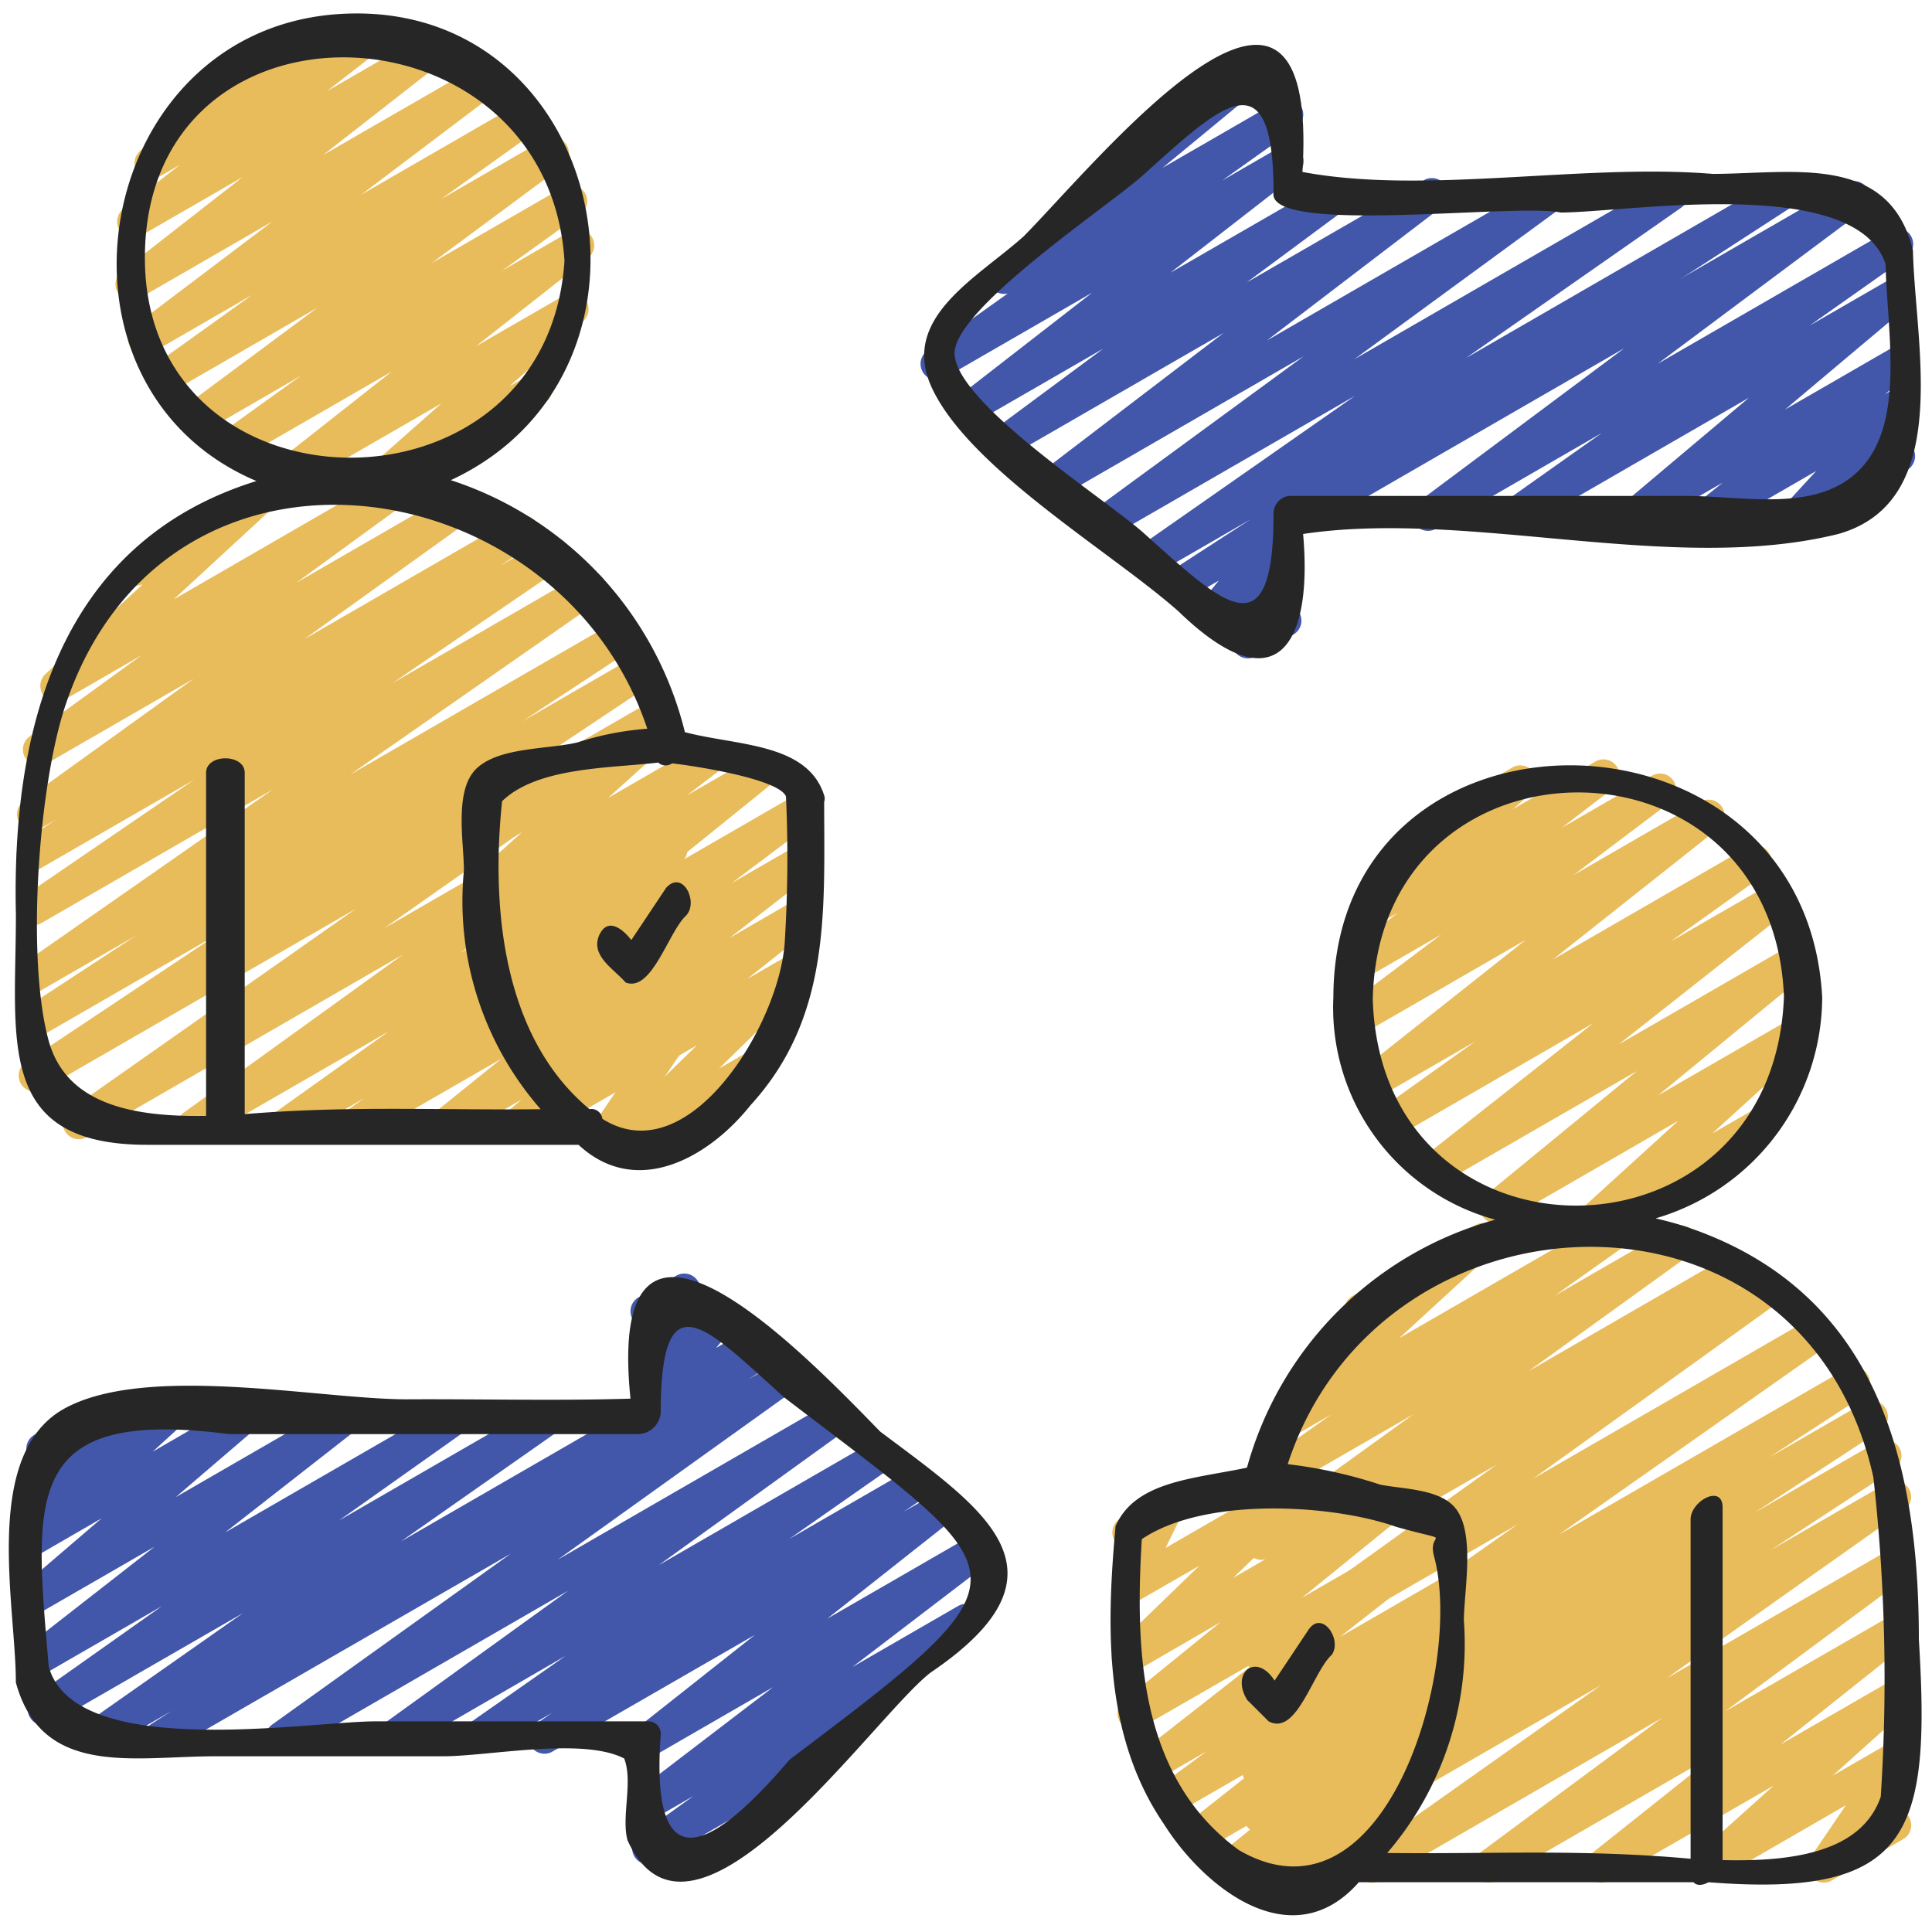
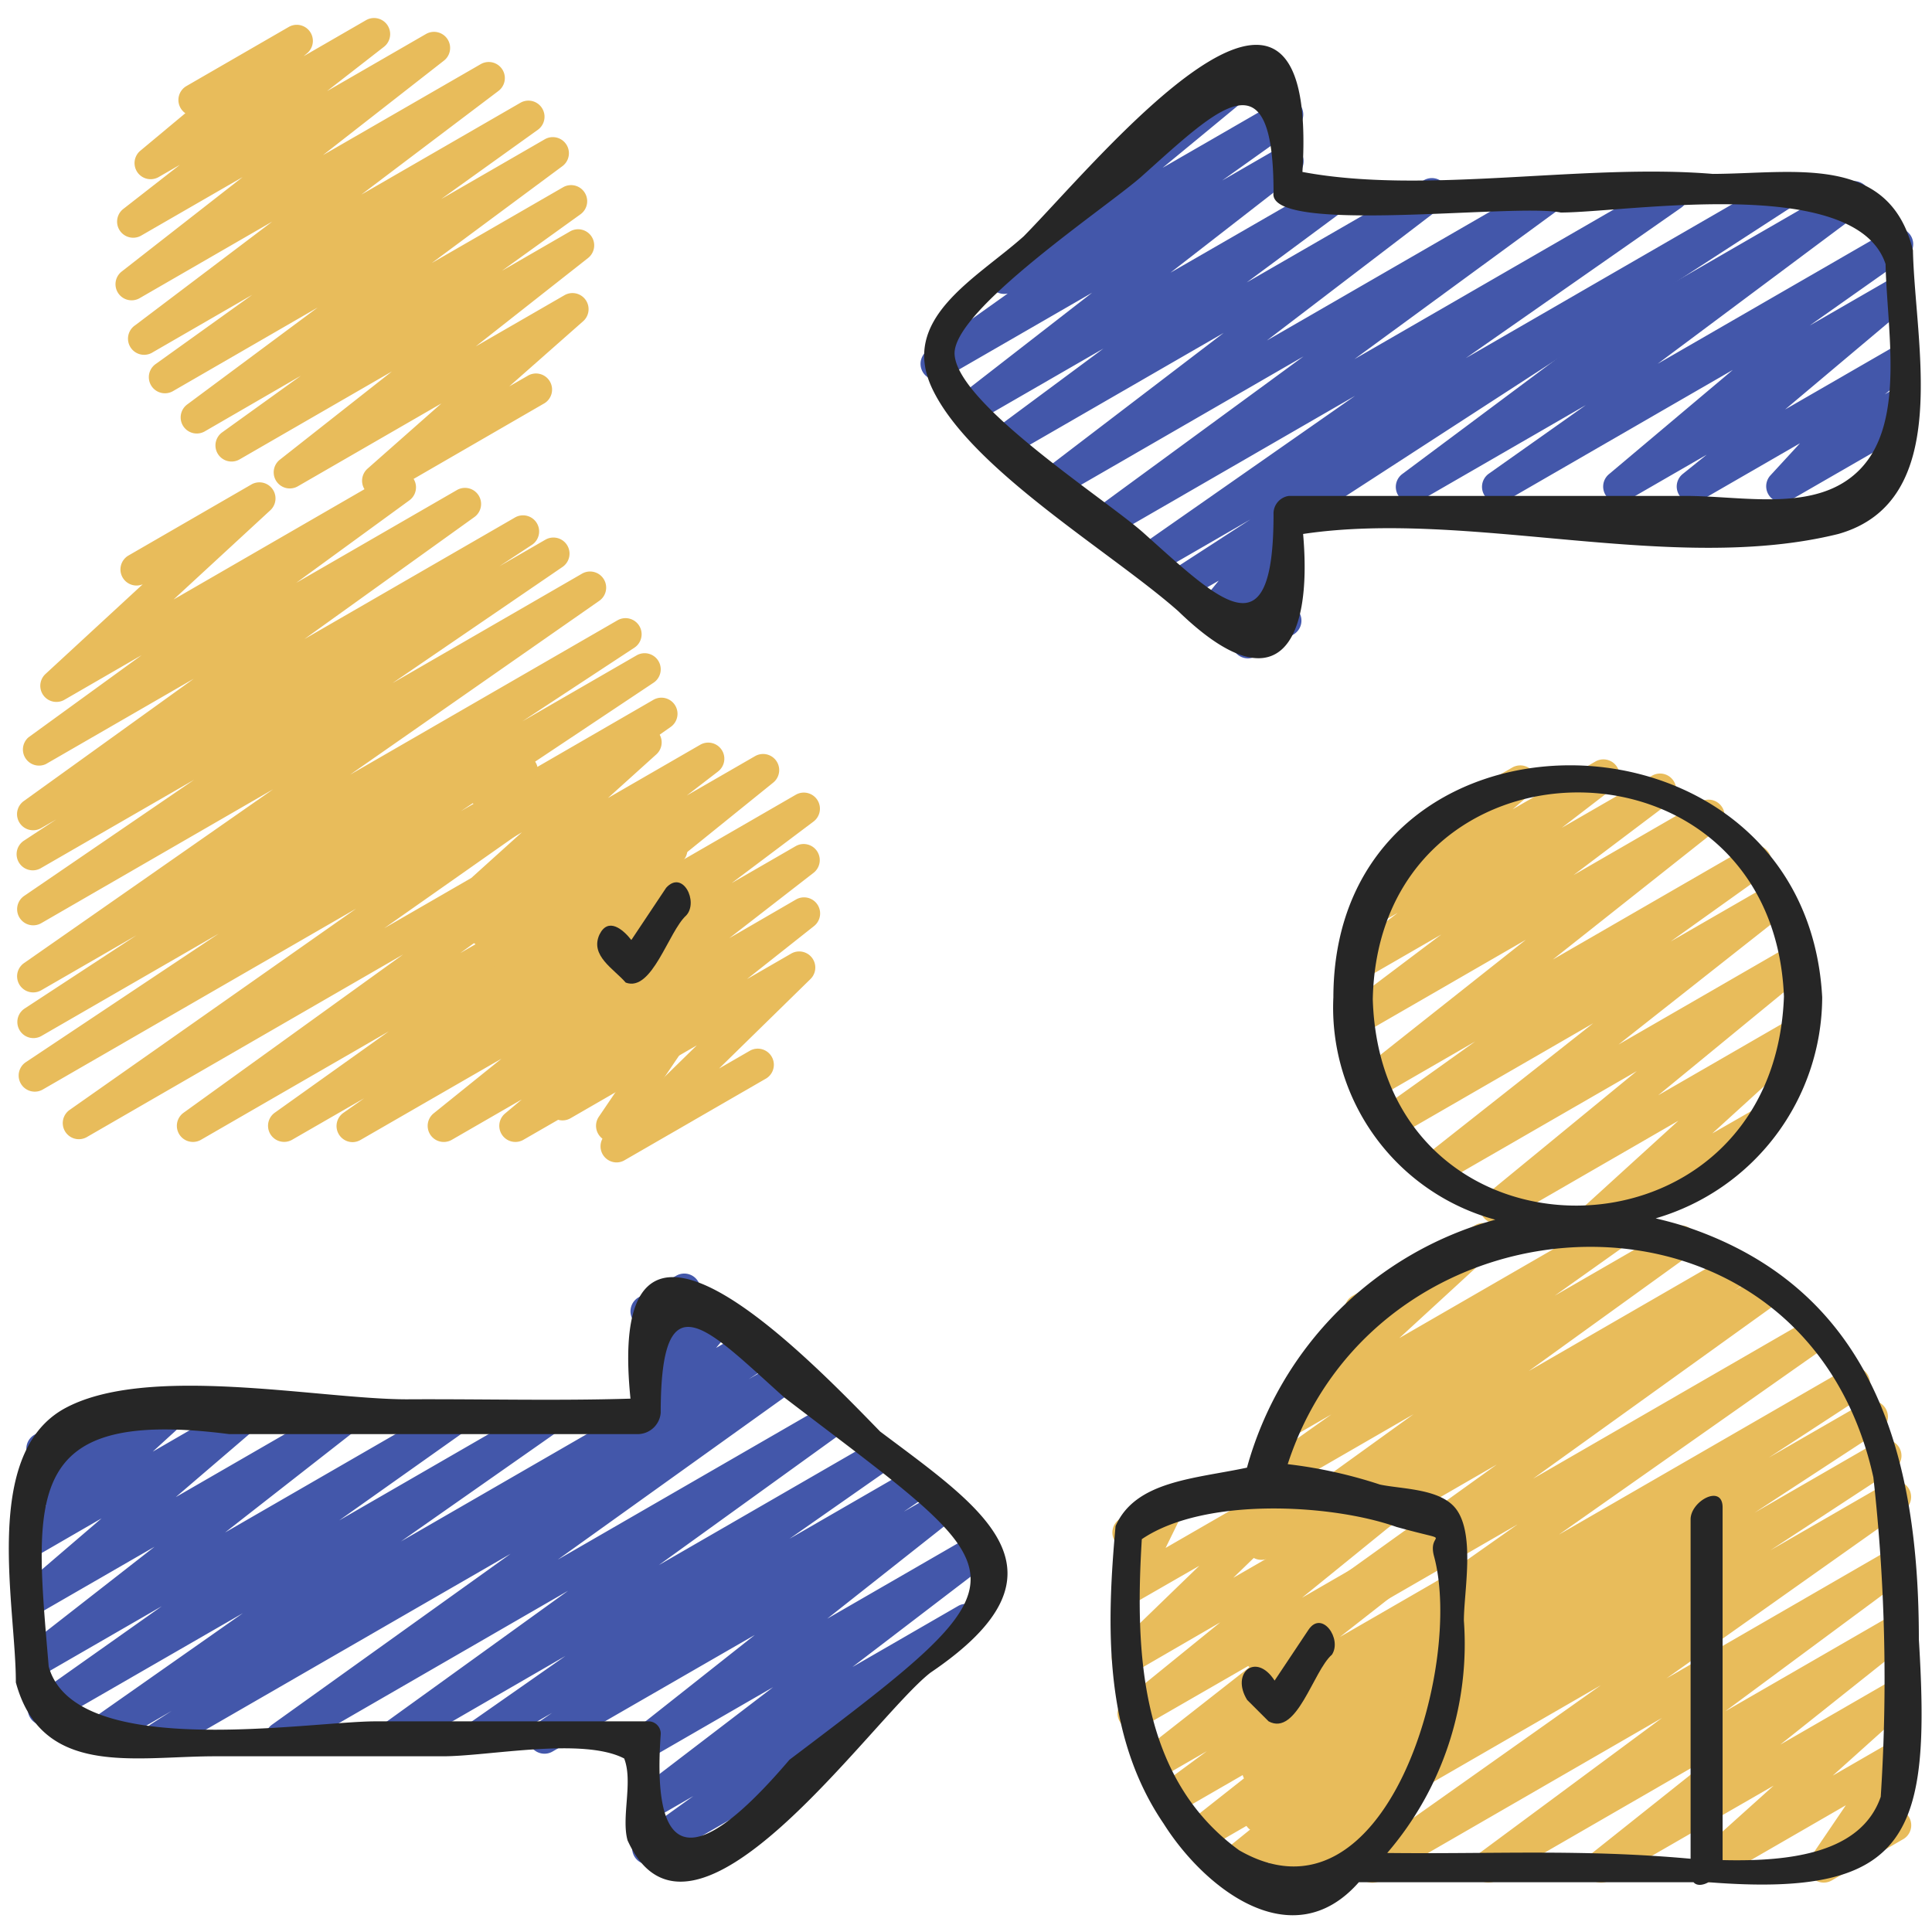
<svg xmlns="http://www.w3.org/2000/svg" id="icons" height="512" viewBox="0 0 60 60" width="512">
  <g fill="#e8bc5b">
    <path d="m11.745 15.43a.5.5 0 0 1 -.331-.875l2.294-2.026-4.463 2.576a.5.5 0 0 1 -.559-.825l3.485-2.744-4.729 2.73a.5.5 0 0 1 -.542-.839l2.444-1.758-2.99 1.731a.5.5 0 0 1 -.547-.834l4.056-3.014-4.5 2.6a.5.5 0 0 1 -.541-.838l3.01-2.157-3.08 1.779a.5.5 0 0 1 -.552-.836l4.255-3.218-4.122 2.38a.5.5 0 0 1 -.558-.826l3.759-2.936-3.162 1.824a.5.5 0 0 1 -.557-.824l1.772-1.382-.66.381a.5.5 0 0 1 -.571-.816l1.4-1.167a.5.5 0 0 1 .035-.844l3.18-1.837a.5.5 0 0 1 .57.816l-.112.095 1.941-1.121a.5.5 0 0 1 .557.827l-1.771 1.378 3.077-1.776a.5.5 0 0 1 .558.826l-3.76 2.937 4.9-2.826a.5.5 0 0 1 .552.831l-4.262 3.222 4.949-2.857a.5.5 0 0 1 .541.838l-3.011 2.158 3.221-1.859a.5.5 0 0 1 .548.834l-4.059 3.01 4.081-2.355a.5.5 0 0 1 .542.838l-2.446 1.759 2.113-1.221a.5.5 0 0 1 .56.826l-3.485 2.743 2.753-1.589a.5.5 0 0 1 .581.808l-2.293 2.023.561-.323a.5.5 0 1 1 .5.865l-4.877 2.82a.49.49 0 0 1 -.255.068z" />
    <path d="m10.951 35.47a.5.5 0 0 1 -.287-.909l.645-.453-2.243 1.292a.5.5 0 0 1 -.54-.839l3.547-2.53-5.836 3.369a.5.5 0 0 1 -.542-.838l6.825-4.921-9.83 5.676a.5.5 0 0 1 -.537-.841l8.906-6.257-9.732 5.618a.5.5 0 0 1 -.527-.849l5.994-3.994-5.514 3.183a.5.5 0 0 1 -.523-.851l3.48-2.279-2.957 1.707a.5.5 0 0 1 -.536-.843l7.739-5.4-7.2 4.158a.5.5 0 0 1 -.532-.846l5.281-3.609-4.752 2.741a.5.5 0 0 1 -.525-.855l.993-.653-.468.27a.5.5 0 0 1 -.542-.839l5.28-3.8-4.591 2.65a.5.5 0 0 1 -.544-.828l3.517-2.554-2.4 1.387a.5.5 0 0 1 -.589-.8l3.021-2.787a.5.5 0 0 1 -.624-.211.5.5 0 0 1 .182-.683l3.82-2.208a.5.5 0 0 1 .588.8l-3.007 2.774 6.781-3.918a.5.5 0 0 1 .544.837l-3.516 2.563 4.99-2.881a.5.5 0 0 1 .542.839l-5.278 3.789 6.526-3.768a.5.5 0 0 1 .526.851l-.993.653 1.426-.823a.5.5 0 0 1 .533.845l-5.283 3.61 5.887-3.4a.5.5 0 0 1 .536.843l-7.739 5.4 8.314-4.8a.5.5 0 0 1 .524.85l-3.486 2.292 3.55-2.05a.5.5 0 0 1 .528.848l-5.989 3.992 5.986-3.461a.5.5 0 0 1 .537.841l-8.906 6.258 8.643-4.99a.5.5 0 0 1 .542.838l-6.825 4.924 6.309-3.646a.5.5 0 0 1 .54.84l-3.54 2.529 3.029-1.748a.5.5 0 0 1 .537.842l-.65.456.13-.074a.5.5 0 0 1 .563.821l-2.11 1.7 1.569-.905a.5.5 0 0 1 .571.815l-.526.442a.5.5 0 0 1 .636.728l-.755 1.114a.5.5 0 0 1 .5.246.5.5 0 0 1 -.183.682l-1.652.955a.5.5 0 0 1 -.664-.712l.707-1.043-3.051 1.758a.5.5 0 0 1 -.571-.815l.525-.441-2.177 1.256a.5.5 0 0 1 -.563-.822l2.11-1.7-4.375 2.522a.5.5 0 0 1 -.249.07z" />
    <path d="m19.15 36.1a.5.5 0 0 1 -.349-.858l2.839-2.778-3.918 2.262a.5.5 0 0 1 -.56-.826l2.079-1.64-2.424 1.4a.5.5 0 0 1 -.556-.827l2.623-2.037-2.808 1.621a.5.5 0 0 1 -.551-.832l2.545-1.913-2.492 1.438a.5.5 0 0 1 -.564-.821l3.4-2.748-3.121 1.8a.5.5 0 0 1 -.555-.829l.965-.742-.424.244a.5.5 0 0 1 -.585-.8l1.512-1.364-.927.535a.5.5 0 0 1 -.682-.684l.354-.61a.5.5 0 0 1 -.155-.924l1.157-.668a.5.5 0 0 1 .683.684l-.232.4 3.406-1.966a.5.5 0 0 1 .585.8l-1.514 1.366 2.865-1.654a.5.5 0 0 1 .555.829l-.971.747 2.12-1.223a.5.5 0 0 1 .565.821l-3.4 2.746 4.1-2.368a.5.5 0 0 1 .551.832l-2.543 1.912 1.992-1.15a.5.5 0 0 1 .556.827l-2.621 2.033 2.07-1.2a.5.5 0 0 1 .559.826l-2.079 1.645 1.37-.791a.5.5 0 0 1 .6.79l-2.839 2.779.97-.56a.5.5 0 0 1 .5.865l-4.401 2.541a.49.49 0 0 1 -.25.07z" />
    <path d="m49.414 38.449a.5.5 0 0 1 -.337-.87l3.047-2.774-5.406 3.121a.5.5 0 0 1 -.568-.82l4.682-3.842-6.07 3.5a.5.5 0 0 1 -.56-.826l5.275-4.159-6.043 3.489a.5.5 0 0 1 -.541-.839l2.921-2.086-3.014 1.741a.5.5 0 0 1 -.561-.824l5.146-4.074-5.075 2.929a.5.5 0 0 1 -.55-.832l3-2.261-2.4 1.385a.5.5 0 0 1 -.553-.829l1.6-1.228-.556.32a.5.5 0 0 1 -.576-.812l1.525-1.312a.5.5 0 0 1 -.016-.874l3.183-1.837a.5.5 0 0 1 .576.811l-.566.487 2.572-1.485a.5.5 0 0 1 .553.83l-1.602 1.231 2.81-1.622a.5.5 0 0 1 .55.832l-2.993 2.258 3.943-2.277a.5.5 0 0 1 .56.825l-5.146 4.075 6.041-3.487a.5.5 0 0 1 .541.839l-2.923 2.087 3.1-1.787a.5.5 0 0 1 .56.825l-5.277 4.161 5.345-3.085a.5.5 0 0 1 .568.819l-4.682 3.843 4.142-2.391a.5.5 0 0 1 .587.8l-3.05 2.776 1.395-.8a.5.5 0 1 1 .5.865l-5.407 3.122a.489.489 0 0 1 -.25.062z" />
    <path d="m42.621 58.47a.5.5 0 0 1 -.289-.908l7.385-5.226-9.7 5.6a.5.5 0 0 1 -.524-.851l3.861-2.527-3.992 2.3a.5.5 0 0 1 -.523-.851l3.914-2.559-3.433 1.986a.5.5 0 0 1 -.522-.852l2.927-1.907-2.385 1.377a.5.5 0 0 1 -.538-.841l8.327-5.87-7.76 4.479a.5.5 0 0 1 -.542-.839l7.659-5.5-7.086 4.092a.5.5 0 0 1 -.524-.85l.476-.313a.506.506 0 0 1 -.6-.193.5.5 0 0 1 .127-.677l5.019-3.62-4.41 2.546a.5.5 0 0 1 -.539-.841l2.4-1.7-1.322.762a.5.5 0 0 1 -.588-.8l2.978-2.737a.5.5 0 0 1 -.414-.905l3.817-2.2a.5.5 0 0 1 .587.8l-2.949 2.71 6.68-3.857a.5.5 0 0 1 .539.841l-2.394 1.7 3.667-2.117a.5.5 0 0 1 .543.838l-5.019 3.621 6.288-3.631a.5.5 0 0 1 .524.851l-.418.274.856-.493a.5.5 0 0 1 .542.839l-7.654 5.5 8.6-4.966a.5.5 0 0 1 .538.841l-8.339 5.864 8.925-5.152a.5.5 0 0 1 .522.851l-2.928 1.909 2.95-1.7a.5.5 0 0 1 .523.852l-3.911 2.557 3.821-2.206a.5.5 0 0 1 .524.85l-3.856 2.525 3.621-2.09a.5.5 0 0 1 .539.841l-7.389 5.228 6.968-4.025a.5.5 0 0 1 .548.834l-5.691 4.213 5.143-2.968a.5.5 0 0 1 .561.824l-3.992 3.177 3.431-1.98a.5.5 0 0 1 .584.8l-2.387 2.144 1.8-1.04a.5.5 0 0 1 .663.714l-1.1 1.621.307-.176a.5.5 0 1 1 .5.865l-2.2 1.271a.5.5 0 0 1 -.663-.714l1.1-1.621-4.045 2.336a.5.5 0 0 1 -.584-.8l2.386-2.145-5.108 2.945a.5.5 0 0 1 -.562-.824l3.989-3.176-6.928 4a.5.5 0 0 1 -.548-.834l5.692-4.215-8.745 5.049a.5.5 0 0 1 -.25.07z" />
    <path d="m39.549 59.316a.5.5 0 0 1 -.337-.869l1.482-1.347-2.232 1.289a.5.5 0 0 1 -.565-.821l1.709-1.381-2.167 1.251a.5.5 0 0 1 -.559-.826l2.35-1.854-2.668 1.54a.5.5 0 0 1 -.546-.835l1.463-1.078-1.489.858a.5.5 0 0 1 -.558-.826l3.65-2.861-3.619 2.084a.5.5 0 0 1 -.566-.822l3-2.435-2.617 1.517a.5.5 0 0 1 -.6-.792l2.566-2.482-1.966 1.131a.5.5 0 0 1 -.7-.653l.495-1.012a.5.5 0 0 1 -.279-.932l1.157-.668a.5.5 0 0 1 .7.653l-.454.927 4.066-2.346a.5.5 0 0 1 .6.792l-2.565 2.482 4.568-2.637a.5.5 0 0 1 .566.822l-3 2.435 4.266-2.468a.5.5 0 0 1 .559.827l-3.648 2.859 3.108-1.794a.5.5 0 0 1 .547.835l-1.466 1.081.919-.53a.5.5 0 0 1 .559.825l-2.35 1.854 1.722-.994a.5.5 0 0 1 .565.822l-1.707 1.378.685-.395a.5.5 0 0 1 .587.8l-1.807 1.649a.5.5 0 0 1 .2.93l-3.373 1.95a.489.489 0 0 1 -.251.067z" />
  </g>
  <path d="m20.031 44.211a.5.5 0 0 1 -.383-.821l.559-.667a.5.5 0 0 1 -.613-.709l.437-.793a.5.5 0 0 1 -.2-.931l1.169-.671a.5.5 0 0 1 .688.675l-.347.63.811-.469a.5.5 0 0 1 .633.754l-.546.651.9-.52a.5.5 0 0 1 .5.865l-3.357 1.939a.5.5 0 0 1 -.251.067z" fill="#4357aa" />
  <path d="m20.132 57.9a.5.5 0 0 1 -.292-.906l1.693-1.216-1.261.728a.5.5 0 0 1 -.553-.83l4.29-3.279-3.756 2.168a.5.5 0 0 1 -.561-.826l3.75-2.965-6.29 3.626a.5.5 0 0 1 -.532-.845l.526-.36-2.087 1.2a.5.5 0 0 1 -.538-.842l3.04-2.126-5.142 2.973a.5.5 0 0 1 -.543-.838l5.766-4.159-8.657 5a.5.5 0 0 1 -.541-.839l7.414-5.31-10.651 6.146a.5.5 0 0 1 -.52-.853l.644-.413-2.181 1.266a.5.5 0 0 1 -.537-.842l4.932-3.461-5.932 3.42a.5.5 0 0 1 -.539-.841l3.952-2.794-3.746 2.162a.5.5 0 0 1 -.557-.827l4.077-3.182-3.52 2.031a.5.5 0 0 1 -.575-.812l2.449-2.1-1.874 1.084a.5.5 0 0 1 -.653-.138.5.5 0 0 1 .065-.665l.753-.689-.165.1a.5.5 0 0 1 -.636-.749l.515-.631a.491.491 0 0 1 -.274-.225.5.5 0 0 1 .182-.682l1.659-.959a.5.5 0 0 1 .636.749l-.214.261 1.762-1.017a.5.5 0 0 1 .588.8l-.754.689 2.59-1.5a.5.5 0 0 1 .575.812l-2.45 2.1 5.052-2.916a.5.5 0 0 1 .557.827l-4.078 3.188 6.957-4.016a.5.5 0 0 1 .539.841l-3.953 2.8 6.307-3.641a.5.5 0 0 1 .537.842l-4.925 3.451 10.931-6.31a.5.5 0 0 1 .519.853l-.657.422.951-.549a.5.5 0 0 1 .541.839l-7.415 5.311 8.356-4.824a.5.5 0 0 1 .543.838l-5.763 4.157 6.566-3.791a.5.5 0 0 1 .538.843l-3.045 2.13 3.544-2.046a.5.5 0 0 1 .532.846l-.525.357.814-.468a.5.5 0 0 1 .664.151.5.5 0 0 1 -.1.674l-3.756 2.967 4.516-2.607a.5.5 0 0 1 .554.83l-4.287 3.277 3.281-1.894a.5.5 0 0 1 .542.839l-4.357 3.128a.51.51 0 0 1 .116.136.5.5 0 0 1 -.183.683l-5.49 3.169a.494.494 0 0 1 -.25.069z" fill="#4357aa" />
-   <path d="m40.472 16.5a.5.5 0 0 1 -.25-.933l17.109-9.879a.5.5 0 0 1 .549.833l-6.4 4.777 7.193-4.152a.5.5 0 0 1 .539.84l-3.012 2.125 2.52-1.453a.5.5 0 0 1 .572.816l-3.854 3.243 3.282-1.894a.5.5 0 0 1 .562.823l-.747.6.185-.106a.5.5 0 0 1 .618.77l-.921 1 .289-.166a.5.5 0 1 1 .5.865l-3.106 1.791a.5.5 0 0 1 -.619-.77l.92-1-3.082 1.779a.5.5 0 0 1 -.562-.823l.746-.6-2.467 1.424a.5.5 0 0 1 -.572-.815l3.851-3.243-7.04 4.065a.5.5 0 0 1 -.539-.841l3.014-2.131-5.156 2.977a.5.5 0 0 1 -.549-.833l6.4-4.775-9.725 5.615a.494.494 0 0 1 -.248.071z" fill="#4357aa" />
+   <path d="m40.472 16.5a.5.5 0 0 1 -.25-.933l17.109-9.879a.5.5 0 0 1 .549.833l-6.4 4.777 7.193-4.152a.5.5 0 0 1 .539.84l-3.012 2.125 2.52-1.453a.5.5 0 0 1 .572.816l-3.854 3.243 3.282-1.894a.5.5 0 0 1 .562.823l-.747.6.185-.106a.5.5 0 0 1 .618.77l-.921 1 .289-.166l-3.106 1.791a.5.5 0 0 1 -.619-.77l.92-1-3.082 1.779a.5.5 0 0 1 -.562-.823l.746-.6-2.467 1.424a.5.5 0 0 1 -.572-.815l3.851-3.243-7.04 4.065a.5.5 0 0 1 -.539-.841l3.014-2.131-5.156 2.977a.5.5 0 0 1 -.549-.833l6.4-4.775-9.725 5.615a.494.494 0 0 1 -.248.071z" fill="#4357aa" />
  <path d="m38.755 20.446a.5.5 0 0 1 -.438-.742l.34-.613-.8.46a.5.5 0 0 1 -.636-.749l.628-.769-1.026.592a.5.5 0 0 1 -.522-.853l2.529-1.639-2.91 1.681a.5.5 0 0 1 -.536-.842l6.7-4.68-7.5 4.331a.5.5 0 0 1 -.545-.836l6.443-4.719-7.358 4.248a.5.5 0 0 1 -.554-.83l5.43-4.146-6.343 3.66a.5.5 0 0 1 -.548-.834l3.158-2.341-3.744 2.16a.5.5 0 0 1 -.556-.827l3.95-3.068-4.581 2.644a.5.5 0 0 1 -.54-.84l2.5-1.779a.5.5 0 0 1 -.43-.873l6.1-5.042a.5.5 0 0 1 .221-.6l1.713-.982a.5.5 0 0 1 .568.819l-3.362 2.774 3.62-2.089a.5.5 0 0 1 .54.84l-2.312 1.645 1.786-1.031a.5.5 0 0 1 .56.824l-3.95 3.068 4.975-2.868a.5.5 0 0 1 .548.834l-3.155 2.337 5.5-3.173a.5.5 0 0 1 .554.83l-5.428 4.146 8.618-4.974a.5.5 0 0 1 .545.836l-6.444 4.718 9.623-5.554a.5.5 0 0 1 .536.842l-6.7 4.68 9.56-5.522a.5.5 0 0 1 .522.852l-15.135 9.813a.5.5 0 0 1 -.113.285l-.627.767a.5.5 0 0 1 .678.681l-.432.779a.5.5 0 0 1 .192.93l-1.162.672a.5.5 0 0 1 -.25.067z" fill="#4357aa" />
  <path d="m52.392 38.108c-.325-.11-.65-.193-.974-.271a7.179 7.179 0 0 0 5.172-6.866c-.512-9.509-15.159-9.7-15.181 0a6.824 6.824 0 0 0 5.029 6.908 11.018 11.018 0 0 0 -7.712 7.7c-1.631.348-3.463.409-4.081 1.816-.284 3.125-.373 6.5 1.492 9.239 1.263 2.006 3.993 4.175 6.063 1.82h10.394c.1.118.287.1.466 0 6.3.5 6.9-1.526 6.532-7.54 0-5.523-1.303-10.814-7.2-12.806zm-9.759-7.077c.18-8.495 12.422-8.6 12.769-.083-.316 8.594-12.509 8.693-12.769.083zm-4.148 26.432c-3.095-2.243-3.238-6.184-3.025-9.663 1.95-1.323 5.912-1.089 7.911-.379 1.93.536.929.069 1.167.921.914 3.396-1.497 11.743-6.053 9.121zm19.923-1.663c-.6 1.737-2.77 2.02-4.911 1.967v-10.952c0-.74-.994-.2-.994.37v10.54c-3.374-.306-6.141-.141-9.422-.179a9.95 9.95 0 0 0 2.381-7.217c0-.885.353-2.65-.232-3.452-.475-.653-1.689-.627-2.375-.773a14.57 14.57 0 0 0 -2.864-.633c2.87-8.8 16.036-9.334 18.188.408a56.485 56.485 0 0 1 .229 9.921z" fill="#262626" />
-   <path d="m25.59 24.686c-.527-1.623-2.727-1.526-4.32-1.948a10.979 10.979 0 0 0 -7.27-7.826c7.4-3.44 4.787-15.227-3.7-14.458-7.494.705-9.246 11.562-2.336 14.485-6.164 1.912-7.606 7.769-7.47 13.473 0 3.889-.653 7.141 4.073 7.141h13.4c1.8 1.672 4.043.4 5.339-1.227 2.494-2.726 2.293-6 2.289-9.425a.3.3 0 0 0 -.005-.215zm-21.09-16.78c.106-8.449 12.519-7.941 13.03.194-.53 8.271-13.13 8.094-13.03-.194zm3.1 26.694v-10.6c0-.6-1.2-.6-1.2 0v10.655c-2.2.035-4.344-.318-4.894-2.354-.691-2.561-.314-7.87.522-10.385 3.1-9.309 15.346-7.475 18.074.716a9.2 9.2 0 0 0 -2.164.423c-.891.219-2.432.138-3.139.812s-.392 2.287-.392 3.168a9.813 9.813 0 0 0 2.383 7.412c-3.16.036-5.969-.117-9.19.153zm16.774-5.4c-.118 2.515-2.954 7.268-5.668 5.545a.343.343 0 0 0 -.4-.3c-2.7-2.244-3.059-6.278-2.713-9.563 1.1-1.071 3.386-1.023 4.848-1.2a.34.34 0 0 0 .429.025c.565.06 3.31.466 3.539 1.027a41.754 41.754 0 0 1 -.035 4.466z" fill="#262626" />
  <path d="m27.334 44.458c-2.382-2.447-8.55-8.858-7.754-1.022-2.291.071-4.64.008-6.939.021-2.742 0-8.14-1.132-10.683.311-2.529 1.46-1.458 6.132-1.466 8.481.807 2.968 3.678 2.294 6.185 2.294h7.081c1.419 0 4.334-.6 5.626.068.282.721-.095 1.819.105 2.543 2 4.395 7.595-3.8 9.406-5.207 4.651-3.147 1.637-5.085-1.561-7.489zm-2.816 10.192c-2.126 2.494-4.354 4.186-4-.768a.383.383 0 0 0 -.356-.424h-8.5c-2.076 0-9.329 1.241-10.149-1.7-.445-5.288-.837-8.047 5.6-7.221h12.727a.721.721 0 0 0 .679-.661c0-4.292 1.455-2.608 3.84-.475 7.422 5.68 7.941 5.374.159 11.249z" fill="#262626" />
  <path d="m59.408 7.772c-.739-3.018-3.717-2.378-6.216-2.371-4.047-.335-8.918.658-12.744-.061.549-8.868-6.334-.354-8.657 2-1.477 1.321-3.9 2.561-2.822 4.766 1.217 2.5 5.549 5.039 7.626 6.877 3.061 2.966 4.177 1.028 3.874-2.4 5.161-.772 11.475 1.276 16.622 0 3.588-1.017 2.376-5.909 2.317-8.811zm-1.654 6.814c-1.331 1.353-3.574.815-5.425.815h-12.299a.552.552 0 0 0 -.479.576c0 4.386-1.637 2.72-4.043.568-1.139-1.018-5.762-3.979-5.862-5.534-.088-1.378 4.779-4.611 5.81-5.534 2.386-2.133 4.095-3.869 4.095.5-.221 1.338 7.5.325 8.919.623 2.038 0 9.161-1.207 10.088 1.6.042 2.064.628 4.929-.804 6.386z" fill="#262626" />
  <path d="m40.636 50.614-1.052 1.578c-.58-.9-1.37-.236-.853.6l.667.666c.88.477 1.383-1.564 1.966-2.071.323-.487-.312-1.396-.728-.773z" fill="#262626" />
  <path d="m20.688 27.571q-.54.81-1.081 1.621c-.266-.338-.722-.716-.991-.167-.3.657.451 1.064.816 1.49.82.308 1.326-1.584 1.88-2.086.388-.42-.107-1.429-.624-.858z" fill="#262626" />
</svg>